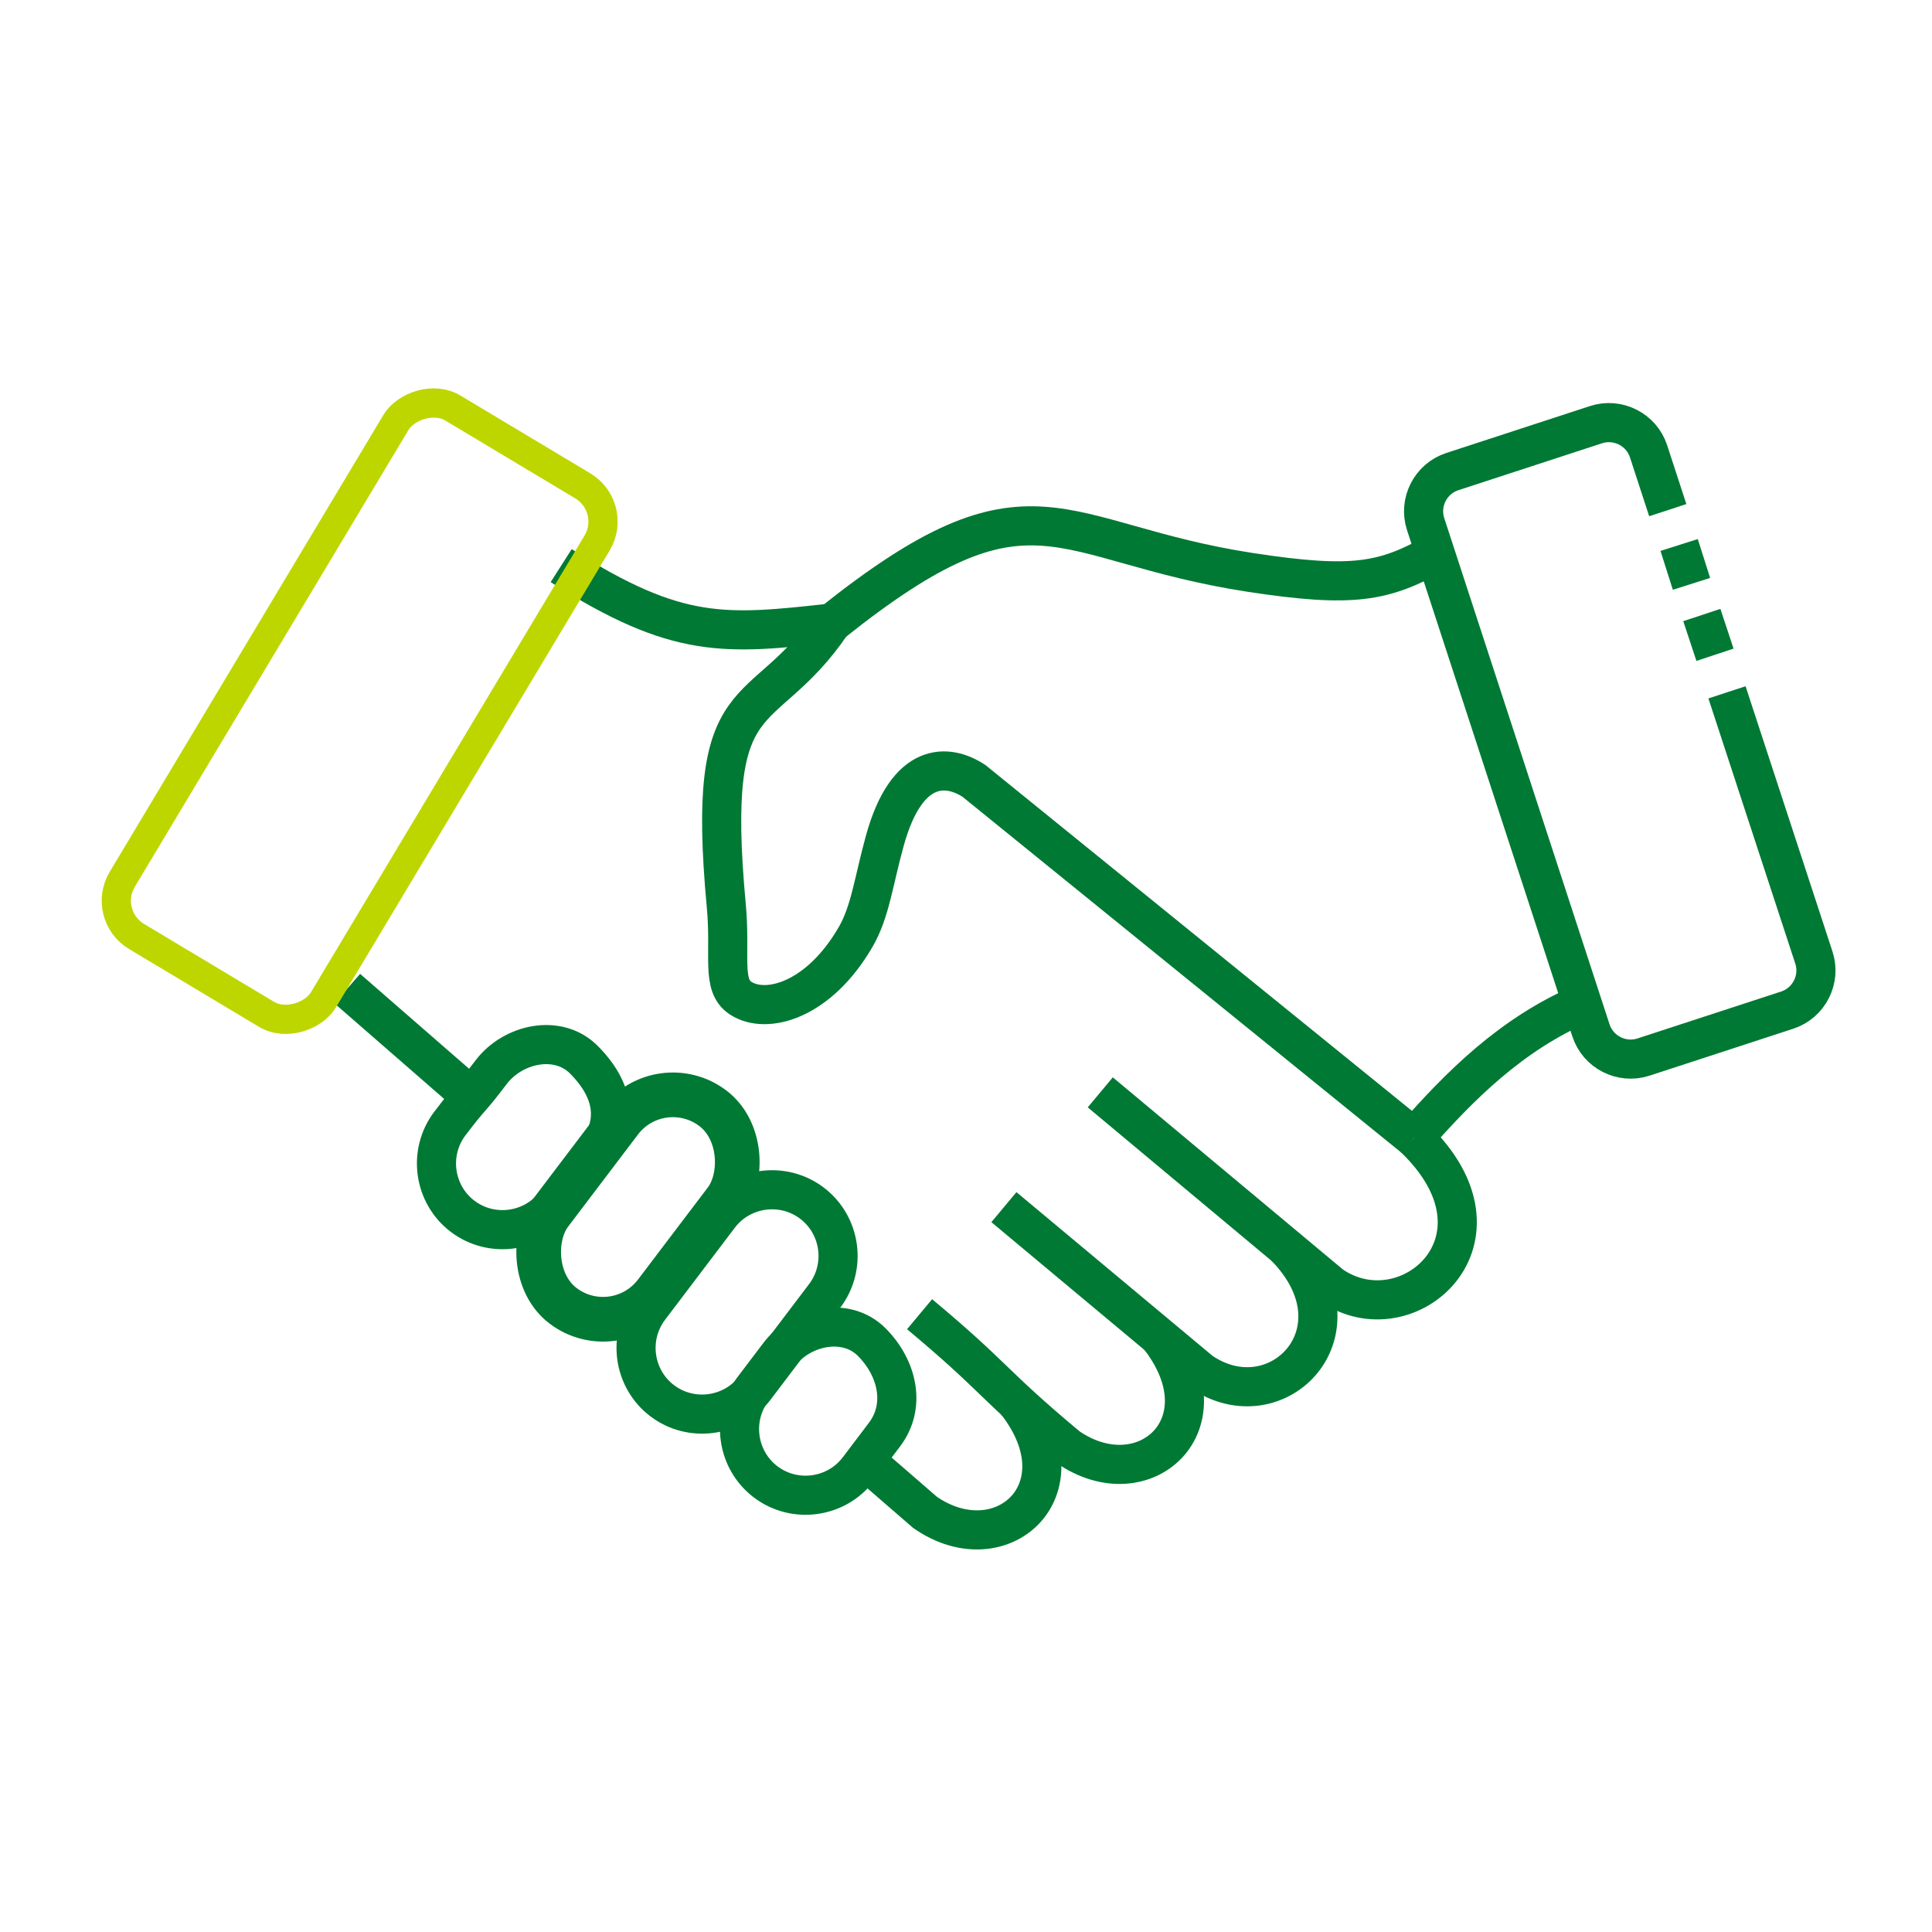
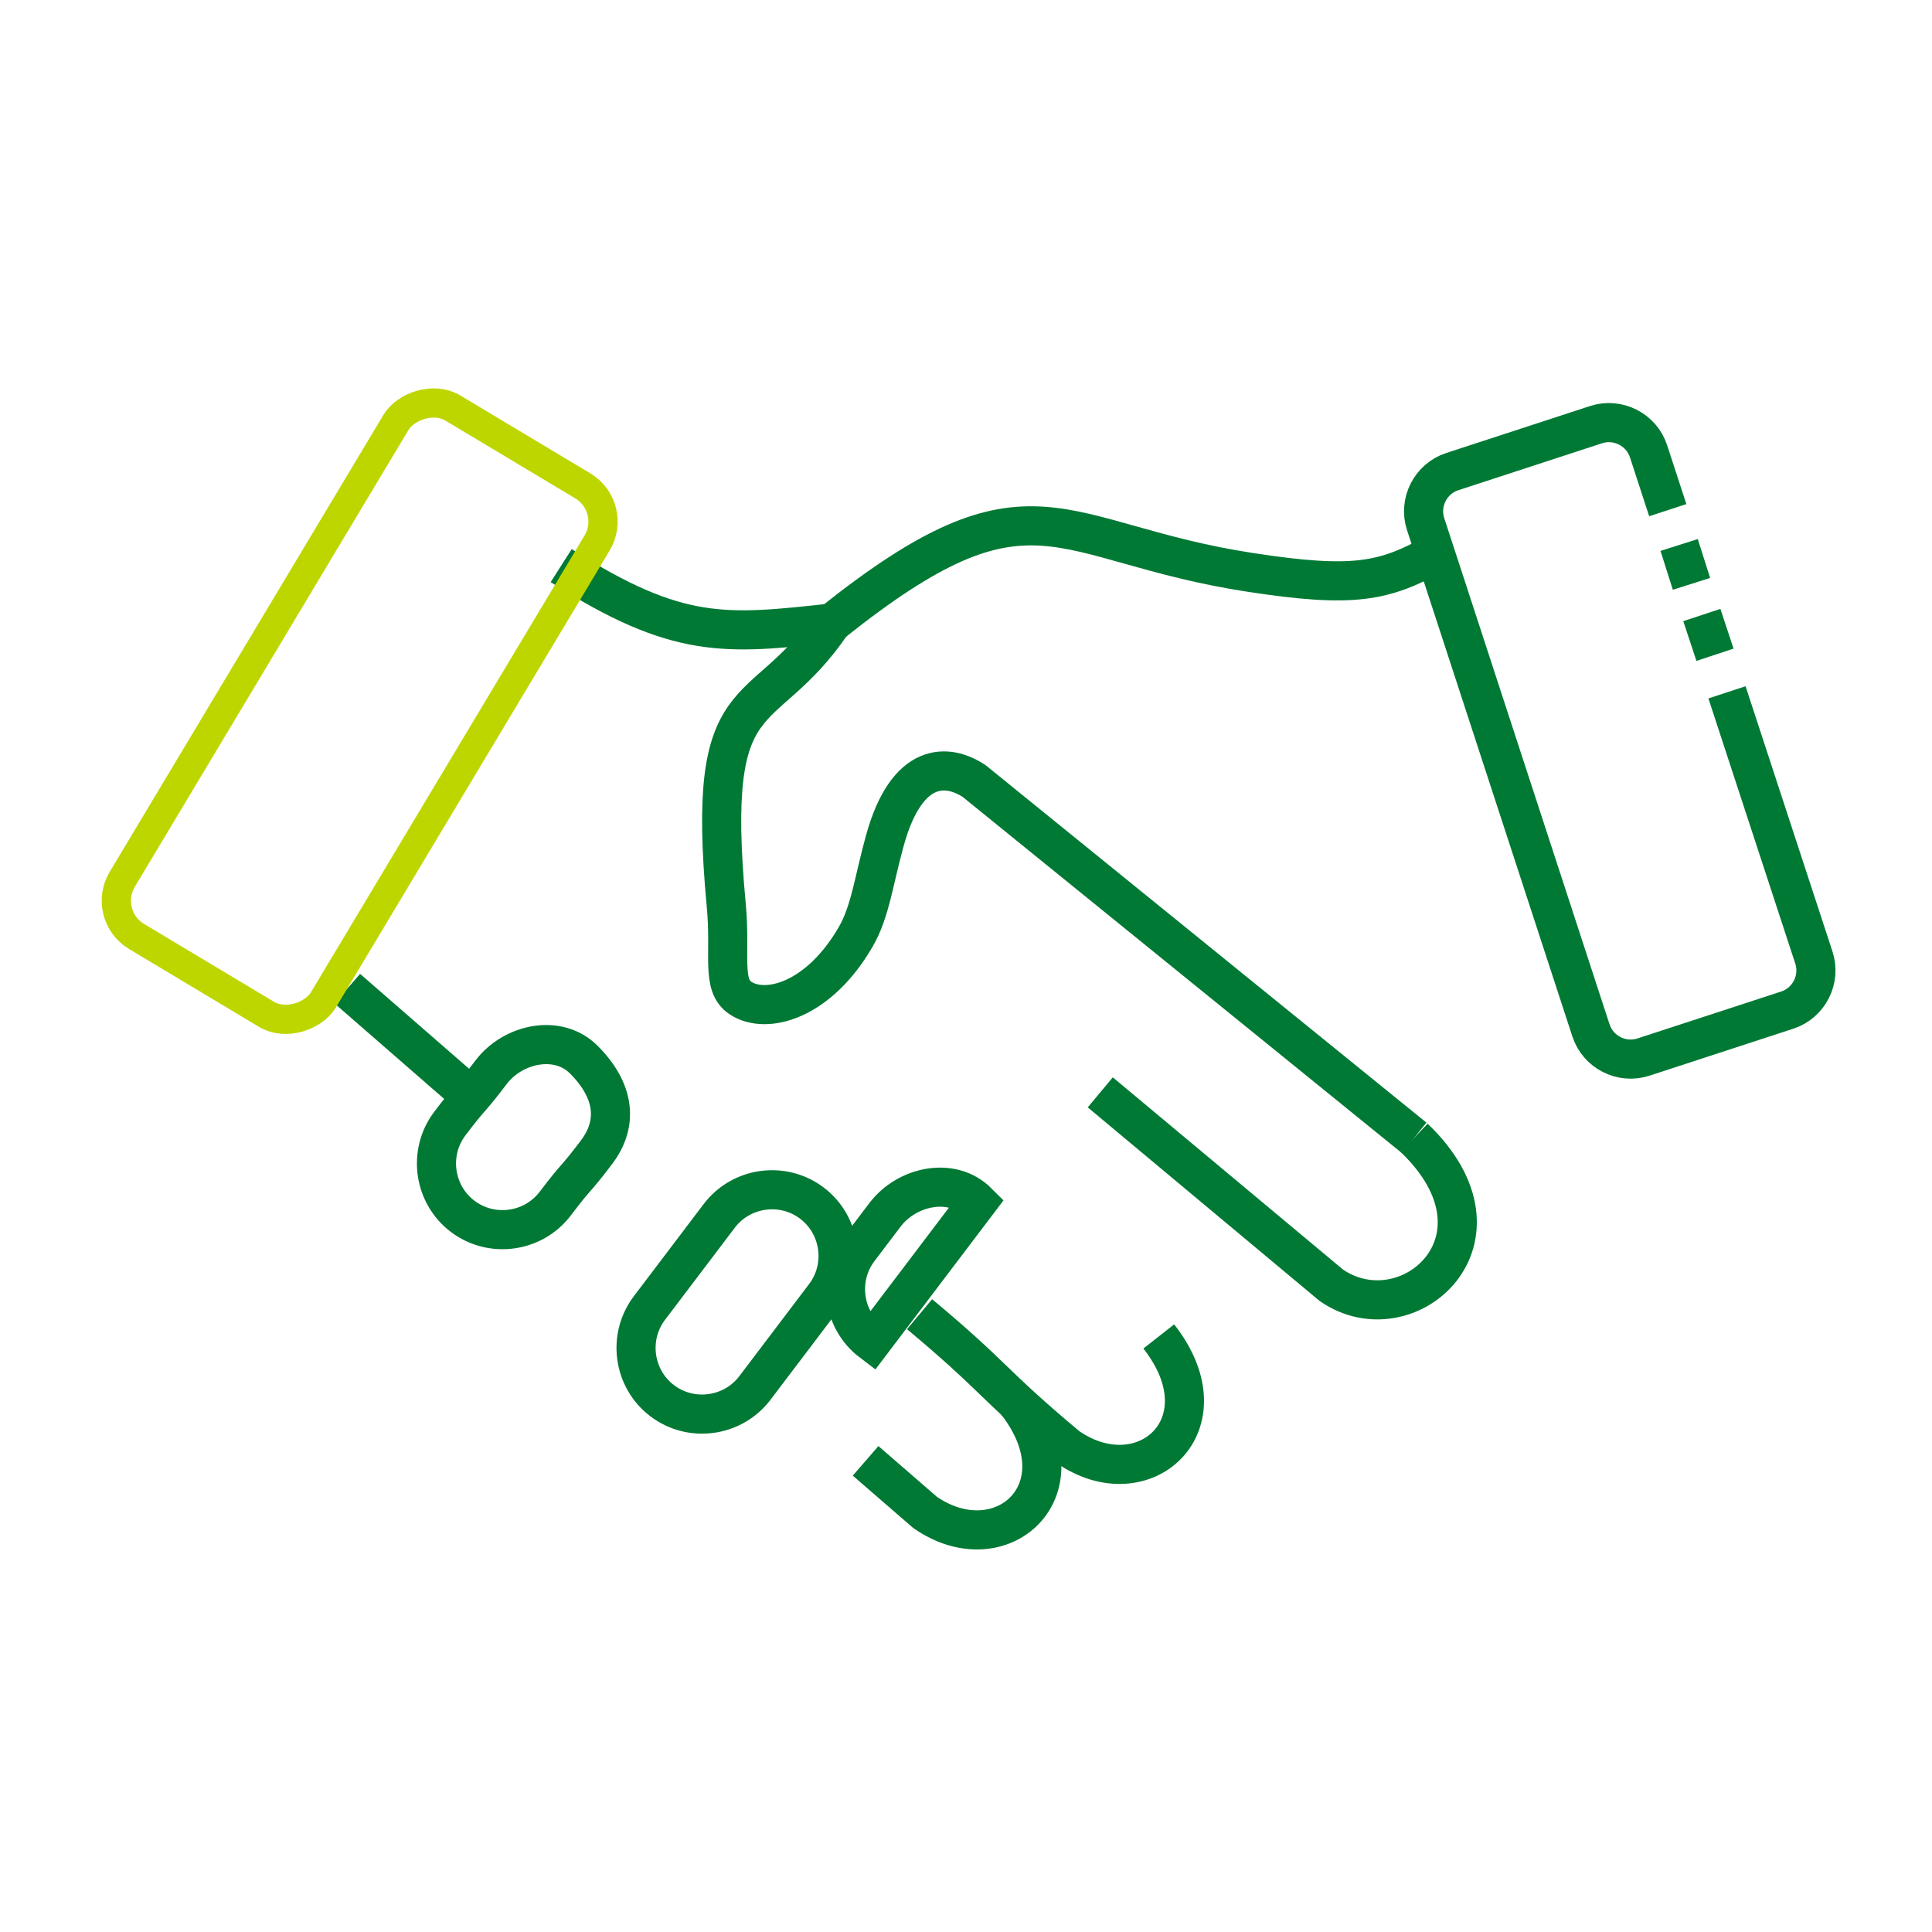
<svg xmlns="http://www.w3.org/2000/svg" xml:space="preserve" width="87.136mm" height="87.136mm" version="1.1" style="shape-rendering:geometricPrecision; text-rendering:geometricPrecision; image-rendering:optimizeQuality; fill-rule:evenodd; clip-rule:evenodd" viewBox="0 0 1272.3 1272.3">
  <defs>
    <style type="text/css">
   
    .str0 {stroke:#007934;stroke-width:25.76;stroke-miterlimit:22.926}
    .str1 {stroke:#007934;stroke-width:25.76;stroke-miterlimit:22.926}
    .str2 {stroke:#BED600;stroke-width:25.76;stroke-miterlimit:22.926}
    .fil0 {fill:none}
   
  </style>
  </defs>
  <g id="Vrstva_x0020_1">
    <rect class="fil0" x="-0" y="-0" width="1272.3" height="1272.3" />
    <g id="_2467213188224">
      <path class="fil0 str0" d="M1105.78 358.89l8.13 25.6m6.81 20.53l8.67 26.17m7.9 24.74l57.23 174.69c4.7,14.33 -3.22,29.9 -17.56,34.58l-94.67 30.92c-14.34,4.68 -29.9,-3.22 -34.58,-17.56l-108.88 -333.41c-4.68,-14.34 3.22,-29.9 17.56,-34.58l94.67 -30.92c14.34,-4.68 29.9,3.22 34.58,17.56l12.65 38.75" />
-       <rect class="fil0 str1" transform="matrix(0.91 0.69 -0.69 0.91 434.728 703.525)" width="76.3" height="142.94" rx="38.15" ry="38.15" />
      <path class="fil0 str0" d="M534.69 792.31l0 0c19.1,14.48 22.89,41.94 8.41,61.05l-45.97 60.67c-14.48,19.1 -41.94,22.89 -61.05,8.41l-0 0c-19.1,-14.48 -22.89,-41.94 -8.41,-61.05l45.97 -60.67c14.48,-19.1 41.94,-22.89 61.05,-8.41z" />
-       <path class="fil0 str0" d="M574.01 883.77l0 0c16.95,16.95 22.89,41.94 8.41,61.05 -15.32,20.22 -1.83,2.41 -17.15,22.64 -14.47,19.1 -41.94,22.89 -61.05,8.41l-0 0c-19.1,-14.48 -22.89,-41.94 -8.41,-61.05 15.32,-20.22 1.83,-2.41 17.15,-22.64 14.47,-19.1 44.1,-25.36 61.05,-8.41z" />
+       <path class="fil0 str0" d="M574.01 883.77l0 0l-0 0c-19.1,-14.48 -22.89,-41.94 -8.41,-61.05 15.32,-20.22 1.83,-2.41 17.15,-22.64 14.47,-19.1 44.1,-25.36 61.05,-8.41z" />
      <path class="fil0 str0" d="M384.41 697.77l0 0c20.45,20.45 22.89,41.95 8.41,61.05 -15.32,20.22 -11.8,13.53 -27.12,33.75 -14.47,19.1 -41.94,22.89 -61.05,8.41l-0 0c-19.1,-14.48 -22.89,-41.95 -8.41,-61.05 15.32,-20.22 11.8,-13.53 27.12,-33.75 14.47,-19.1 44.1,-25.36 61.05,-8.41z" />
      <line class="fil0 str0" x1="228.69" y1="651.05" x2="310.49" y2="722.27" />
      <path class="fil0 str0" d="M369.56 372.49c76.69,48.96 108.21,45.48 178.26,37.8" />
-       <path class="fil0 str0" d="M1041.94 660.9c-47,20.34 -80.54,54.12 -110.69,88.4" />
      <path class="fil0 str0" d="M724.57 719.36c50.71,42.34 101.41,84.67 152.12,127.01 50.09,34.67 124.23,-30.33 54.56,-97.07" />
-       <path class="fil0 str0" d="M661.11 794.95c50.71,42.34 78.86,65.85 129.57,108.18 50.09,34.67 110.24,-26.57 55.53,-82.21" />
      <path class="fil0 str0" d="M605.58 865.45c50.71,42.34 46.84,45.07 97.55,87.41 50.09,34.67 105.5,-14.71 59.97,-72.76" />
      <path class="fil0 str0" d="M570.03 962.03l39.19 33.97c50.09,34.67 105.5,-14.71 59.97,-72.76" />
      <path class="fil0 str0" d="M931.25 749.29c-96.58,-78.31 -193.15,-156.62 -289.73,-234.93 -17.23,-11.43 -44.35,-13.68 -58.91,39.6 -7.33,26.52 -9.5,46.37 -19.04,62.9 -24.31,42.12 -59,51.57 -75.91,40.4 -12.87,-8.51 -6.29,-27.82 -9.37,-60.81 -14.19,-152 23.2,-117.66 69.52,-186.17" />
      <path class="fil0 str0" d="M945.14 364.47c-33.76,18.66 -53.81,22.88 -121.56,12.51 -129.29,-19.79 -143.28,-72.45 -275.76,33.31" />
      <rect class="fil0 str2" transform="matrix(-0.641 -0.384 -0.384 0.641 407.317 334.052)" width="206.68" height="542.79" rx="36.7" ry="36.7" />
    </g>
  </g>
</svg>